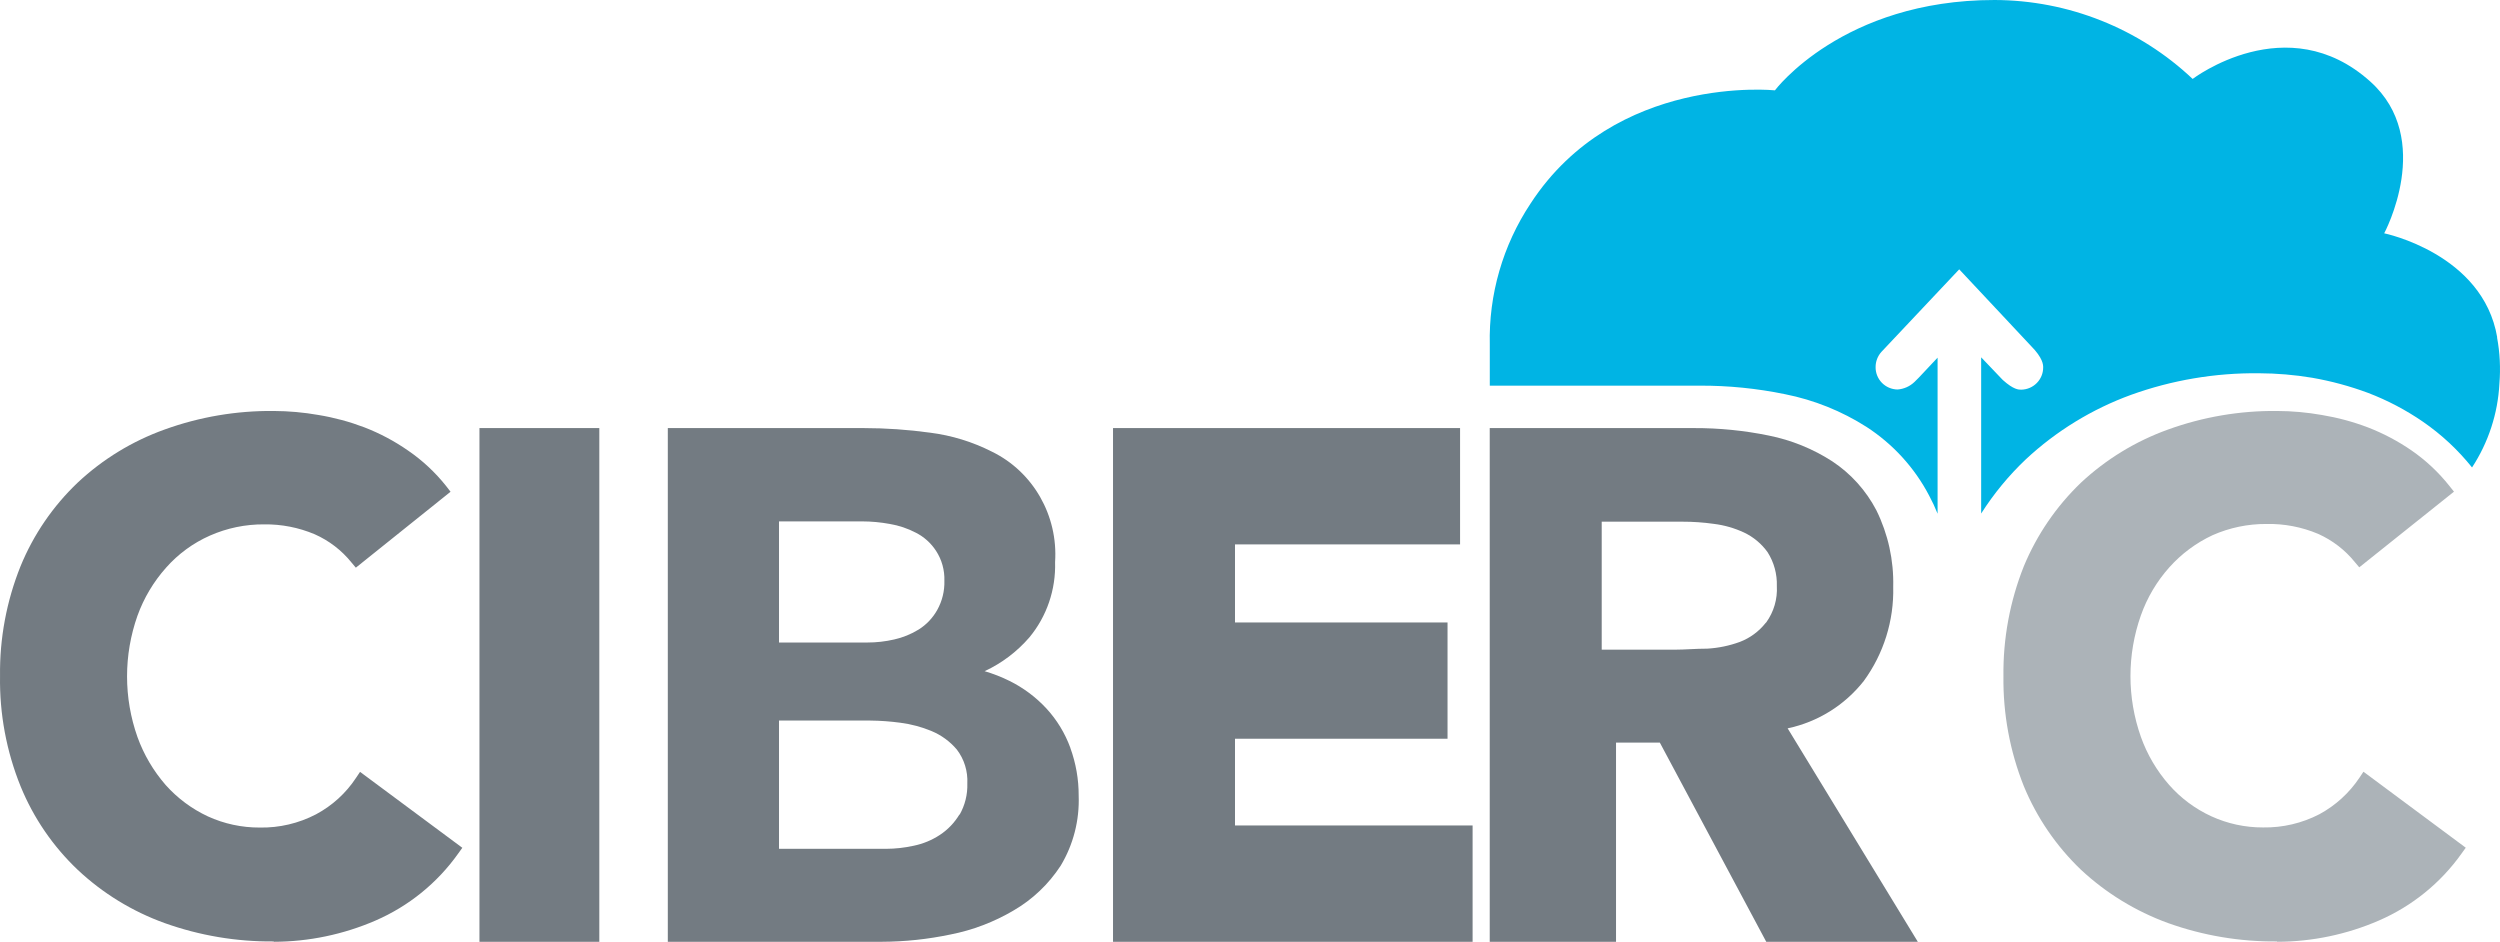
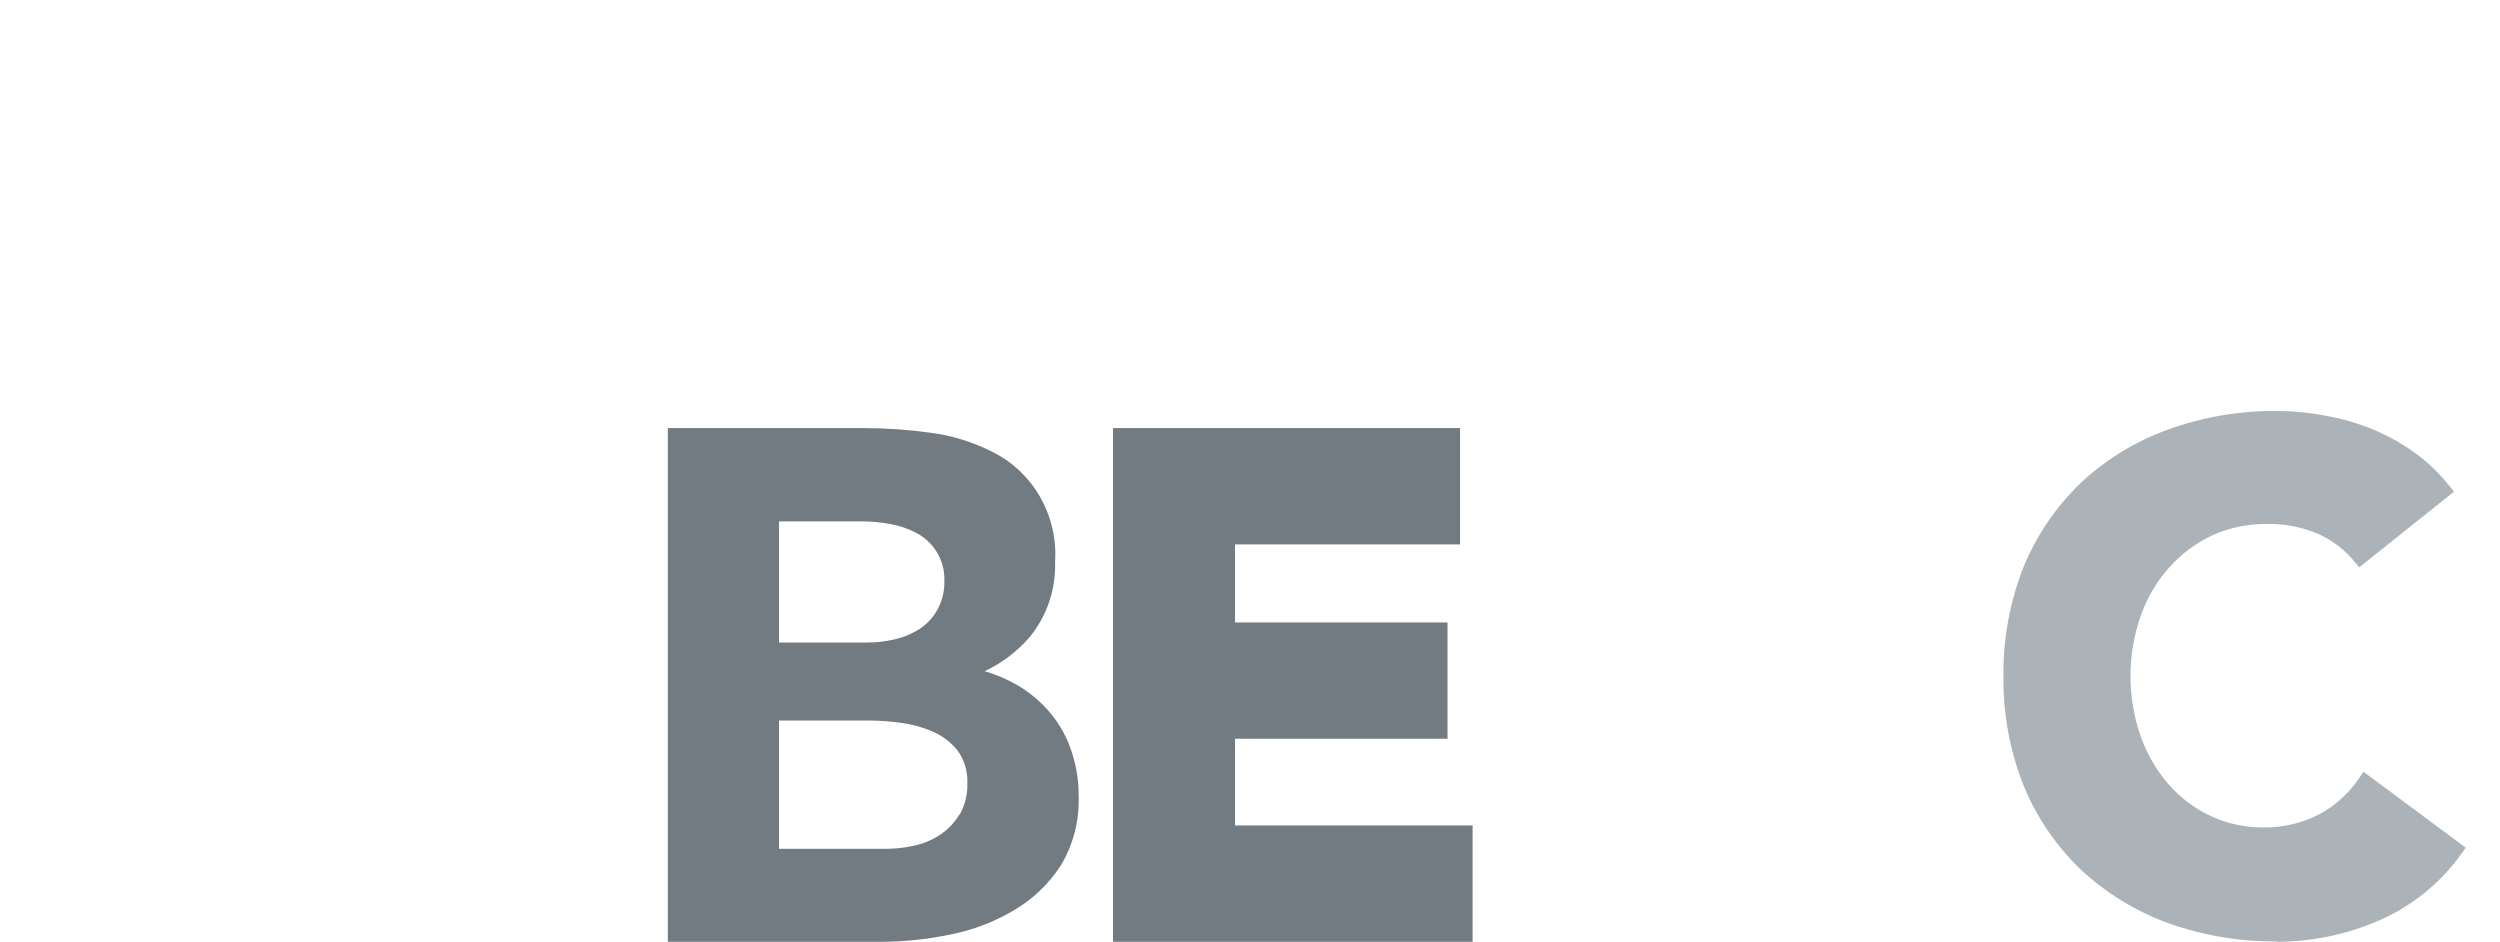
<svg xmlns="http://www.w3.org/2000/svg" width="146px" height="55px" viewBox="0 0 146 55" version="1.1">
  <title>CiberC</title>
  <g id="Page-1" stroke="none" stroke-width="1" fill="none" fill-rule="evenodd">
    <g id="HomeCisco-EA" transform="translate(-527, -182)" fill-rule="nonzero">
      <g id="CiberC" transform="translate(527, 182)">
-         <path d="M145.837,19.703 C145.008,14.809 139.237,13.625 139.237,13.625 C139.237,13.625 142.197,8.134 138.419,4.757 C133.565,0.401 128.051,4.61 128.051,4.61 C124.93,1.661 120.789,0.011 116.48,0 C107.601,0 103.656,5.276 103.656,5.276 C103.656,5.276 94.324,4.297 89.381,11.892 C87.764,14.333 86.935,17.204 87.004,20.124 L87.004,20.29 C87.004,21.054 87.004,21.749 87.004,22.522 L99.256,22.522 C100.933,22.515 102.606,22.683 104.247,23.021 C105.939,23.357 107.551,24.005 109.002,24.93 C110.55,25.933 111.811,27.315 112.662,28.943 C112.846,29.286 113.011,29.639 113.155,30 L113.155,20.887 L112.06,22.052 L111.804,22.307 C111.537,22.564 111.188,22.719 110.817,22.747 C110.472,22.742 110.143,22.601 109.902,22.355 C109.662,22.109 109.53,21.778 109.535,21.436 C109.535,21.111 109.654,20.798 109.87,20.555 L114.418,15.729 L118.6,20.192 C119.321,20.917 119.321,21.318 119.321,21.455 C119.326,22.165 118.753,22.746 118.038,22.757 C117.89,22.757 117.594,22.757 116.973,22.199 L116.923,22.15 L115.7,20.868 L115.7,29.99 C116.437,28.83 117.315,27.765 118.314,26.819 C120.085,25.17 122.171,23.892 124.45,23.06 C126.843,22.198 129.372,21.771 131.918,21.798 C132.962,21.802 134.005,21.89 135.035,22.062 C136.145,22.256 137.235,22.551 138.29,22.943 C139.423,23.375 140.499,23.94 141.496,24.626 C142.58,25.373 143.547,26.273 144.367,27.299 C145.325,25.835 145.876,24.147 145.965,22.405 C146.04,21.502 145.994,20.593 145.827,19.703" id="Path" fill="#00B4E4" />
-         <path d="M103.109,36.386 C102.717,36.88 102.201,37.259 101.614,37.485 C101.001,37.71 100.358,37.844 99.707,37.881 C99.038,37.881 98.399,37.941 97.818,37.941 L93.54,37.941 L93.54,30.466 L98.241,30.466 C98.86,30.465 99.477,30.508 100.09,30.594 C100.699,30.669 101.293,30.84 101.851,31.099 C102.399,31.358 102.873,31.753 103.227,32.248 C103.602,32.838 103.79,33.528 103.768,34.228 C103.81,34.985 103.591,35.733 103.149,36.347 M104.398,42.535 C106.155,42.165 107.727,41.188 108.843,39.772 C110.007,38.18 110.613,36.244 110.564,34.267 C110.602,32.721 110.264,31.188 109.581,29.802 C108.977,28.644 108.09,27.659 107.004,26.941 C105.872,26.21 104.615,25.7 103.296,25.436 C101.856,25.141 100.389,24.995 98.92,25 L87,25 L87,55 L94.376,55 L94.376,43.366 L96.933,43.366 L103.149,55 L112,55 L104.398,42.535 Z" id="Shape" fill="#737B82" />
        <path d="M132.986,54.98 C130.814,55.002 128.654,54.638 126.61,53.905 C124.724,53.218 122.997,52.161 121.531,50.796 C120.088,49.416 118.95,47.751 118.19,45.909 C117.378,43.868 116.974,41.69 117.001,39.496 C116.974,37.298 117.378,35.117 118.19,33.073 C118.953,31.232 120.09,29.568 121.531,28.185 C122.995,26.82 124.723,25.765 126.61,25.086 C128.653,24.346 130.813,23.978 132.986,24.001 C133.863,24.004 134.737,24.083 135.6,24.236 C136.516,24.387 137.414,24.629 138.282,24.959 C139.184,25.307 140.041,25.76 140.836,26.308 C141.672,26.886 142.417,27.585 143.047,28.381 L143.312,28.713 L137.781,33.132 L137.525,32.829 C136.95,32.116 136.212,31.55 135.374,31.176 C134.424,30.776 133.399,30.579 132.367,30.6 C131.281,30.593 130.206,30.816 129.214,31.255 C128.253,31.704 127.394,32.343 126.689,33.132 C125.957,33.951 125.393,34.904 125.028,35.937 C124.216,38.234 124.216,40.738 125.028,43.034 C125.396,44.065 125.956,45.017 126.679,45.84 C127.36,46.613 128.197,47.236 129.135,47.668 C130.084,48.103 131.116,48.327 132.161,48.323 C133.306,48.342 134.437,48.077 135.452,47.551 C136.395,47.041 137.197,46.309 137.791,45.42 L138.026,45.068 L144,49.506 L143.754,49.848 C142.535,51.565 140.867,52.918 138.93,53.758 C137.055,54.572 135.032,54.995 132.986,55" id="Path" fill="#ACB3B8" />
        <polygon id="Path" fill="#737B82" points="86 55 65 55 65 25 85.268 25 85.268 31.791 72.124 31.791 72.124 36.352 84.536 36.352 84.536 43.143 72.124 43.143 72.124 48.209 86 48.209" />
        <path d="M56.035,47.559 C55.747,48.042 55.355,48.452 54.89,48.758 C54.422,49.066 53.902,49.281 53.356,49.392 C52.827,49.509 52.287,49.569 51.745,49.571 L45.494,49.571 L45.494,42.081 L50.833,42.081 C51.42,42.087 52.007,42.13 52.589,42.209 C53.213,42.29 53.823,42.453 54.405,42.695 C54.973,42.931 55.479,43.301 55.88,43.775 C56.311,44.339 56.528,45.042 56.492,45.756 C56.512,46.399 56.354,47.034 56.035,47.589 M45.494,30.449 L50.347,30.449 C50.888,30.45 51.427,30.5 51.959,30.598 C52.493,30.687 53.011,30.861 53.492,31.113 C53.968,31.355 54.373,31.721 54.667,32.173 C55.002,32.689 55.172,33.298 55.152,33.917 C55.169,34.513 55.024,35.103 54.735,35.621 C54.475,36.087 54.104,36.479 53.657,36.76 C53.213,37.035 52.728,37.232 52.221,37.345 C51.705,37.464 51.177,37.524 50.648,37.523 L45.494,37.523 L45.494,30.449 Z M62.51,43.676 C62.198,42.822 61.723,42.041 61.112,41.377 C60.493,40.709 59.759,40.162 58.947,39.762 C58.482,39.531 57.998,39.343 57.501,39.197 C58.502,38.734 59.396,38.058 60.122,37.216 C61.134,35.991 61.666,34.428 61.617,32.827 C61.798,30.109 60.336,27.552 57.928,26.377 C56.795,25.802 55.574,25.427 54.317,25.268 C53.03,25.091 51.733,25.001 50.435,25 L39,25 L39,55 L51.493,55 C52.843,54.995 54.189,54.852 55.511,54.574 C56.809,54.319 58.056,53.844 59.2,53.167 C60.303,52.527 61.244,51.631 61.947,50.552 C62.682,49.326 63.047,47.906 62.995,46.47 C62.998,45.519 62.834,44.576 62.51,43.686" id="Shape" fill="#737B82" />
-         <rect id="Rectangle" fill="#737B82" x="28" y="25" width="7" height="30" />
-         <path d="M15.987,54.98 C13.814,55.001 11.655,54.637 9.61,53.906 C7.725,53.226 6,52.169 4.541,50.8 C3.092,49.426 1.954,47.762 1.201,45.917 C0.375,43.872 -0.032,41.684 0.002,39.481 C-0.026,37.285 0.381,35.104 1.201,33.064 C1.956,31.221 3.094,29.557 4.541,28.181 C6,26.815 7.725,25.762 9.61,25.085 C11.653,24.346 13.813,23.979 15.987,24.001 C16.863,24.005 17.737,24.083 18.6,24.235 C19.516,24.386 20.415,24.628 21.282,24.958 C22.185,25.307 23.043,25.763 23.836,26.316 C24.672,26.89 25.417,27.584 26.047,28.376 L26.312,28.718 L20.781,33.152 L20.526,32.849 C19.952,32.136 19.214,31.57 18.374,31.199 C17.442,30.806 16.439,30.61 15.427,30.623 C14.337,30.615 13.259,30.838 12.263,31.277 C11.282,31.71 10.407,32.35 9.699,33.152 C8.968,33.972 8.401,34.924 8.029,35.955 C7.217,38.25 7.217,40.751 8.029,43.046 C8.4,44.073 8.96,45.024 9.679,45.849 C10.365,46.617 11.2,47.238 12.135,47.675 C13.087,48.111 14.123,48.334 15.171,48.329 C16.313,48.35 17.441,48.085 18.453,47.558 C19.399,47.054 20.203,46.322 20.791,45.429 L21.027,45.077 L27,49.511 L26.754,49.853 C25.535,51.569 23.867,52.92 21.931,53.76 C20.055,54.572 18.032,54.995 15.987,55" id="Path" fill="#737B82" />
      </g>
    </g>
  </g>
</svg>